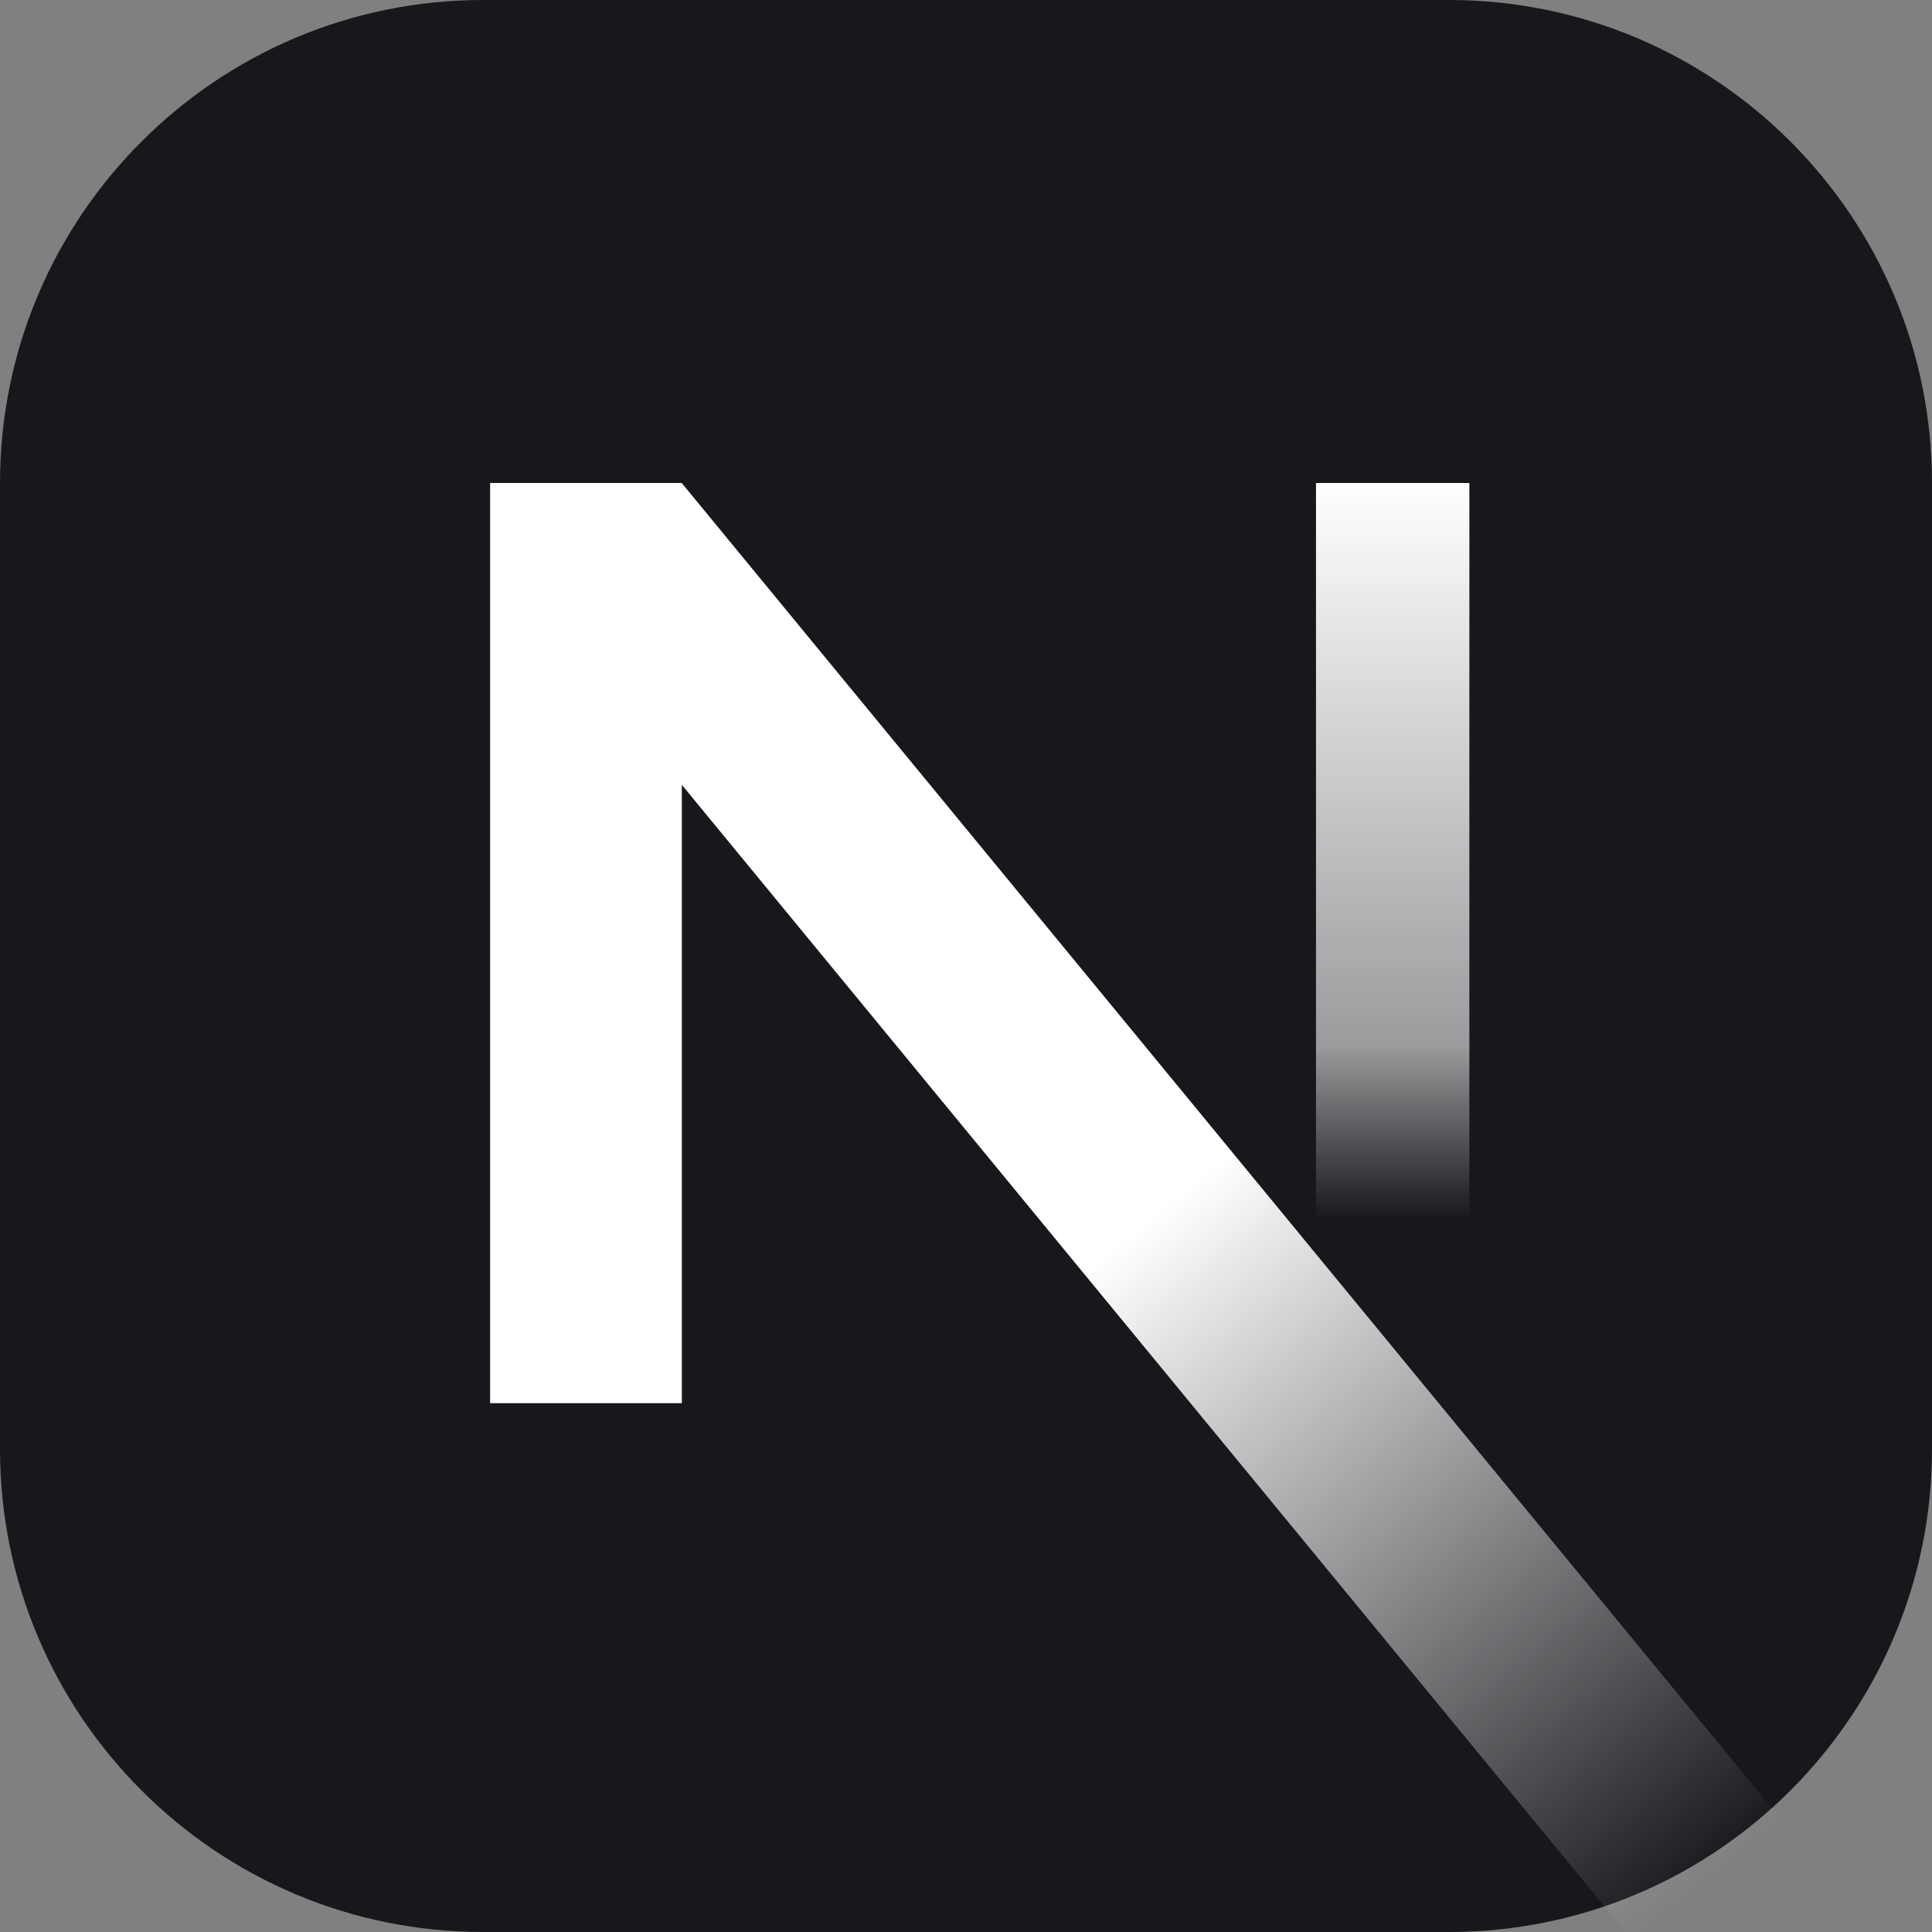
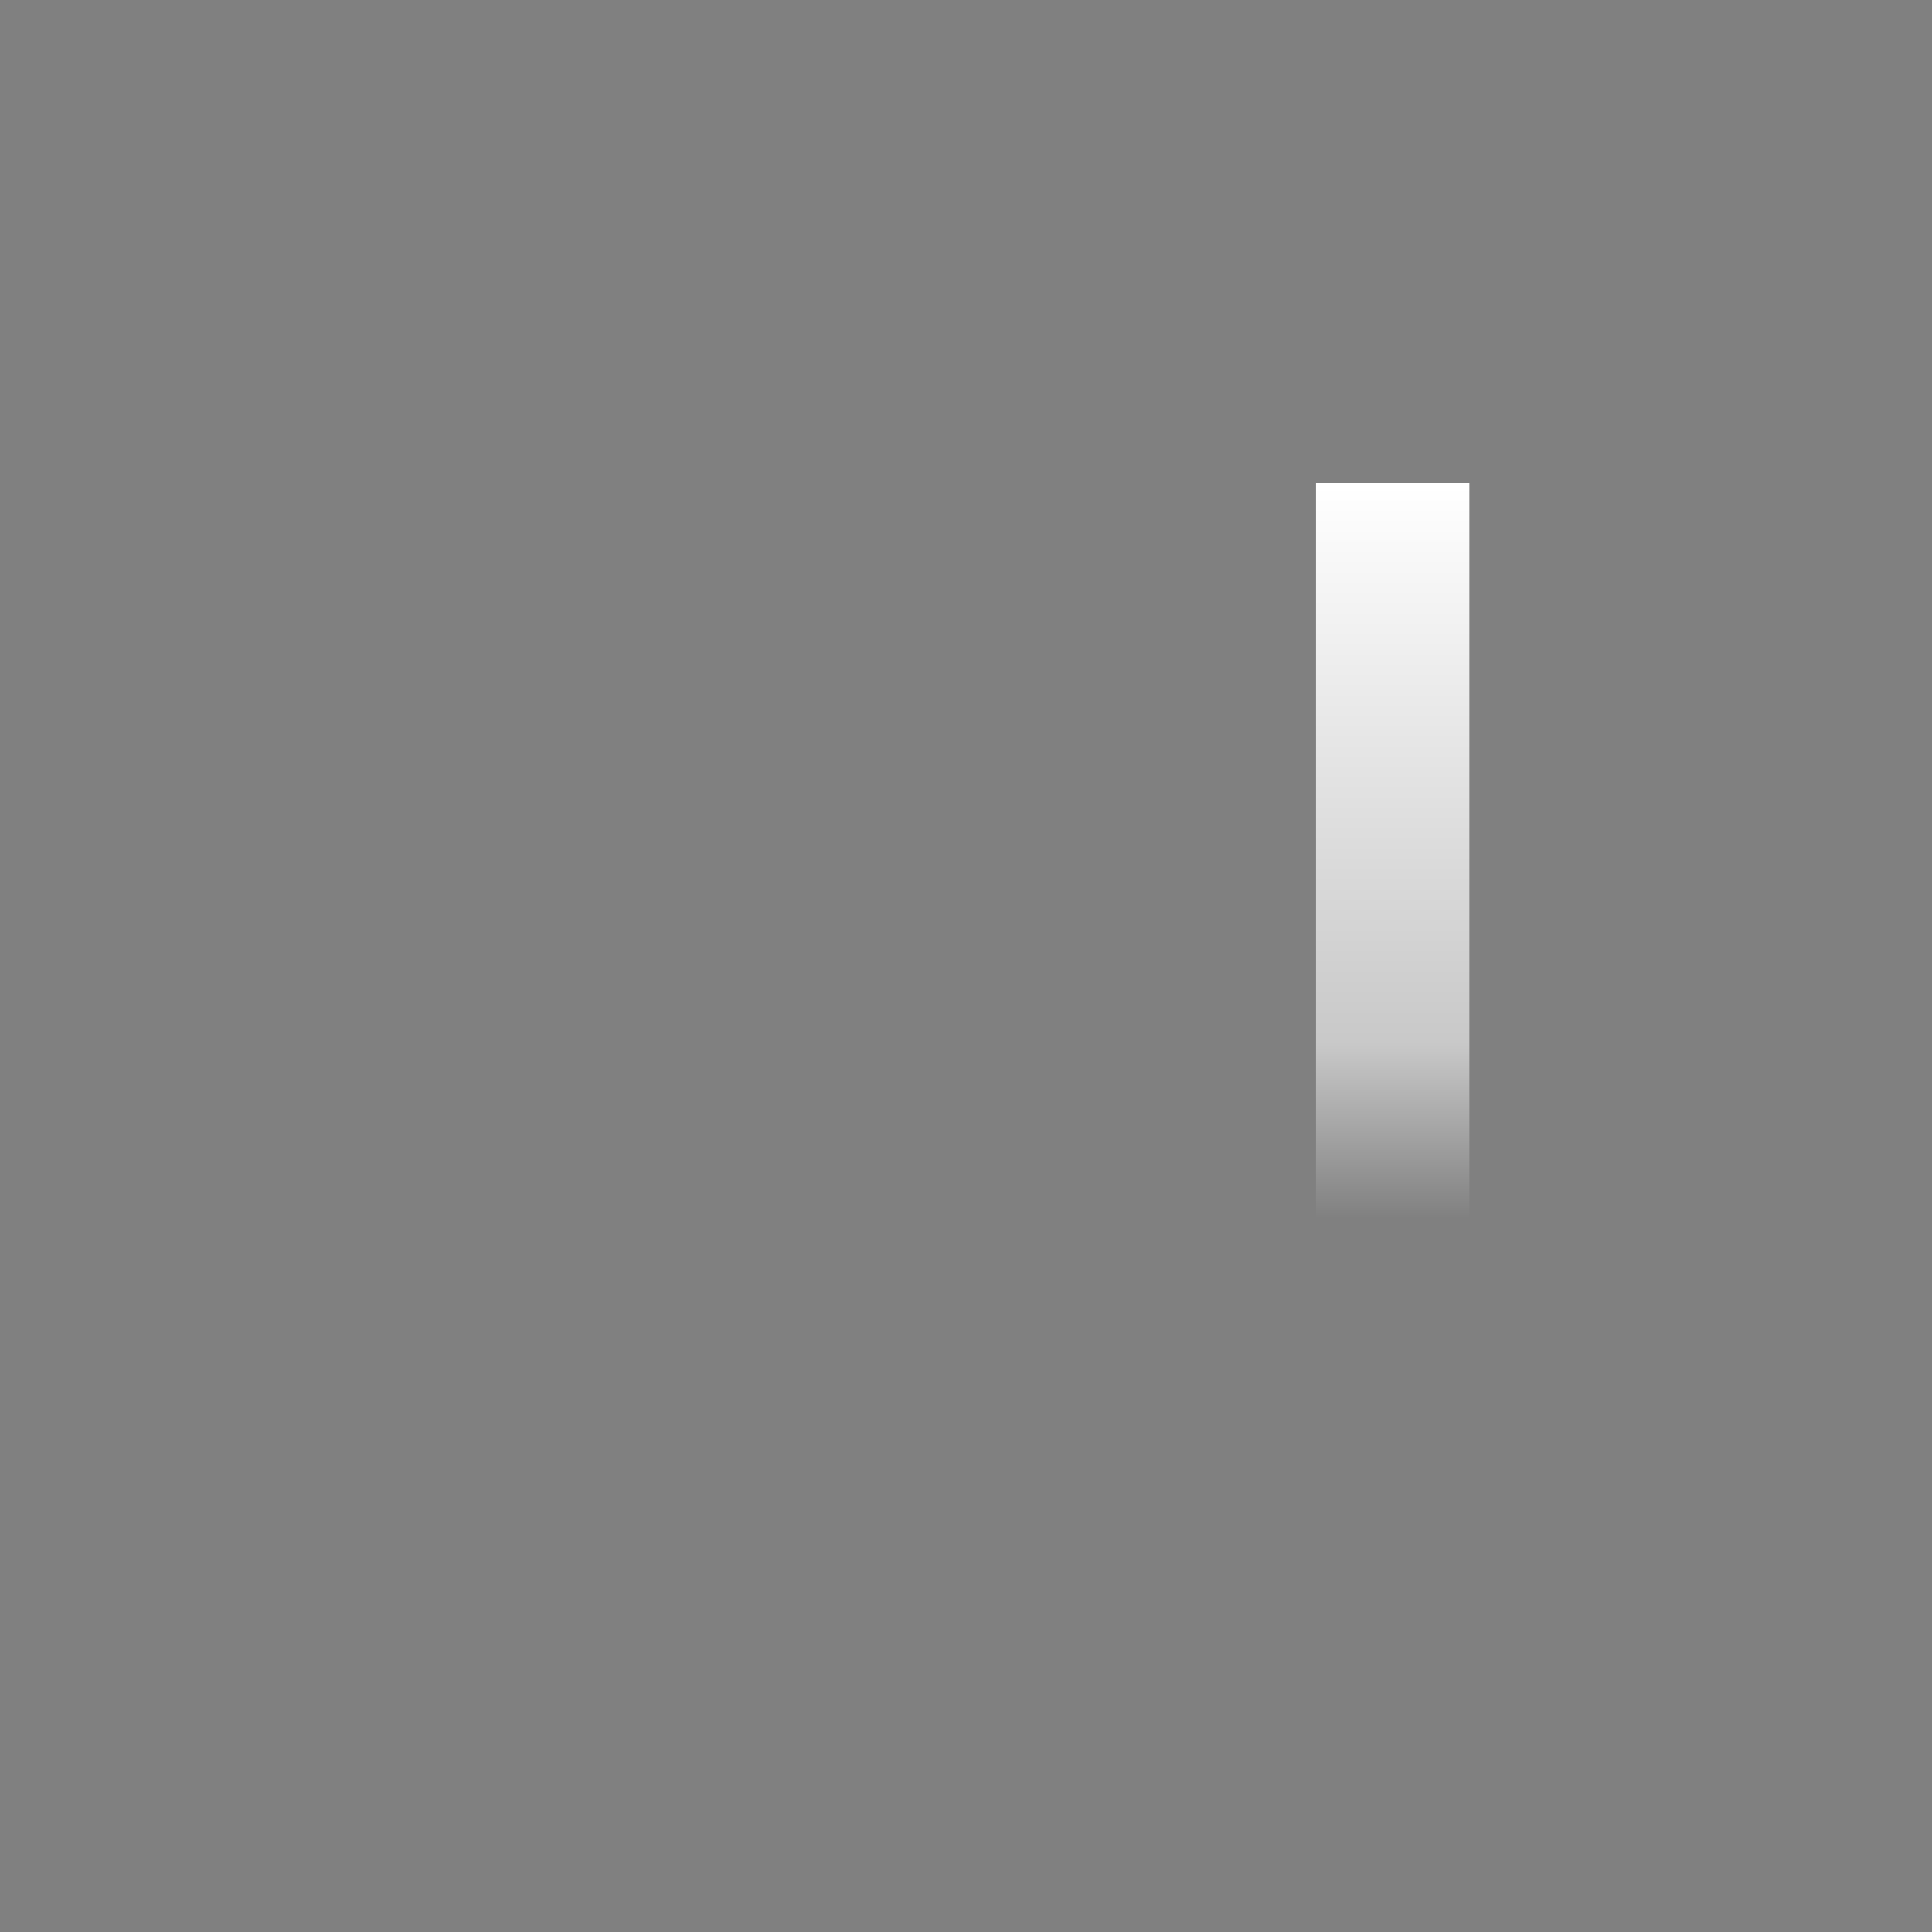
<svg xmlns="http://www.w3.org/2000/svg" width="100%" height="100%" viewBox="0 0 500 500" version="1.1" xml:space="preserve" style="fill-rule:evenodd;clip-rule:evenodd;stroke-linejoin:round;stroke-miterlimit:1.414;">
  <rect x="0" y="0" width="500" height="500" fill="#808080" stroke="none" />
-   <path d="M500,125L500,375C500,443.989 443.989,500 375,500L125,500C56.011,500 0,443.989 0,375L0,125C0,56.011 56.011,0 125,0L375,0C443.989,0 500,56.011 500,125Z" style="fill:rgb(23,24,28);" />
  <g transform="matrix(39.691,0,0,39.691,-61.489,-73.456)">
    <path d="M10.63,11L10.63,5" style="fill:none;fill-rule:nonzero;stroke:url(#_Linear1);stroke-width:1px;" />
  </g>
  <g transform="matrix(39.691,0,0,39.691,-61.489,-73.456)">
-     <path d="M5.995,5.001L5.995,5L4.745,5L4.745,11L5.995,11L5.995,6.968L12.362,14.708C12.712,14.479 13.043,14.224 13.353,13.945L5.995,5.001L5.995,5.001Z" style="fill:url(#_Linear2);" />
-   </g>
+     </g>
  <defs>
    <linearGradient id="_Linear1" x1="0" y1="0" x2="1" y2="0" gradientUnits="userSpaceOnUse" gradientTransform="matrix(3.67394e-16,6,-6,3.67394e-16,11.13,5)">
      <stop offset="0" style="stop-color:white;stop-opacity:1" />
      <stop offset="0.61" style="stop-color:white;stop-opacity:0.57" />
      <stop offset="0.8" style="stop-color:white;stop-opacity:0" />
      <stop offset="1" style="stop-color:white;stop-opacity:0" />
    </linearGradient>
    <linearGradient id="_Linear2" x1="0" y1="0" x2="1" y2="0" gradientUnits="userSpaceOnUse" gradientTransform="matrix(3.62,4.337,-4.337,3.62,9.938,9.062)">
      <stop offset="0" style="stop-color:white;stop-opacity:1" />
      <stop offset="1" style="stop-color:white;stop-opacity:0" />
    </linearGradient>
  </defs>
</svg>